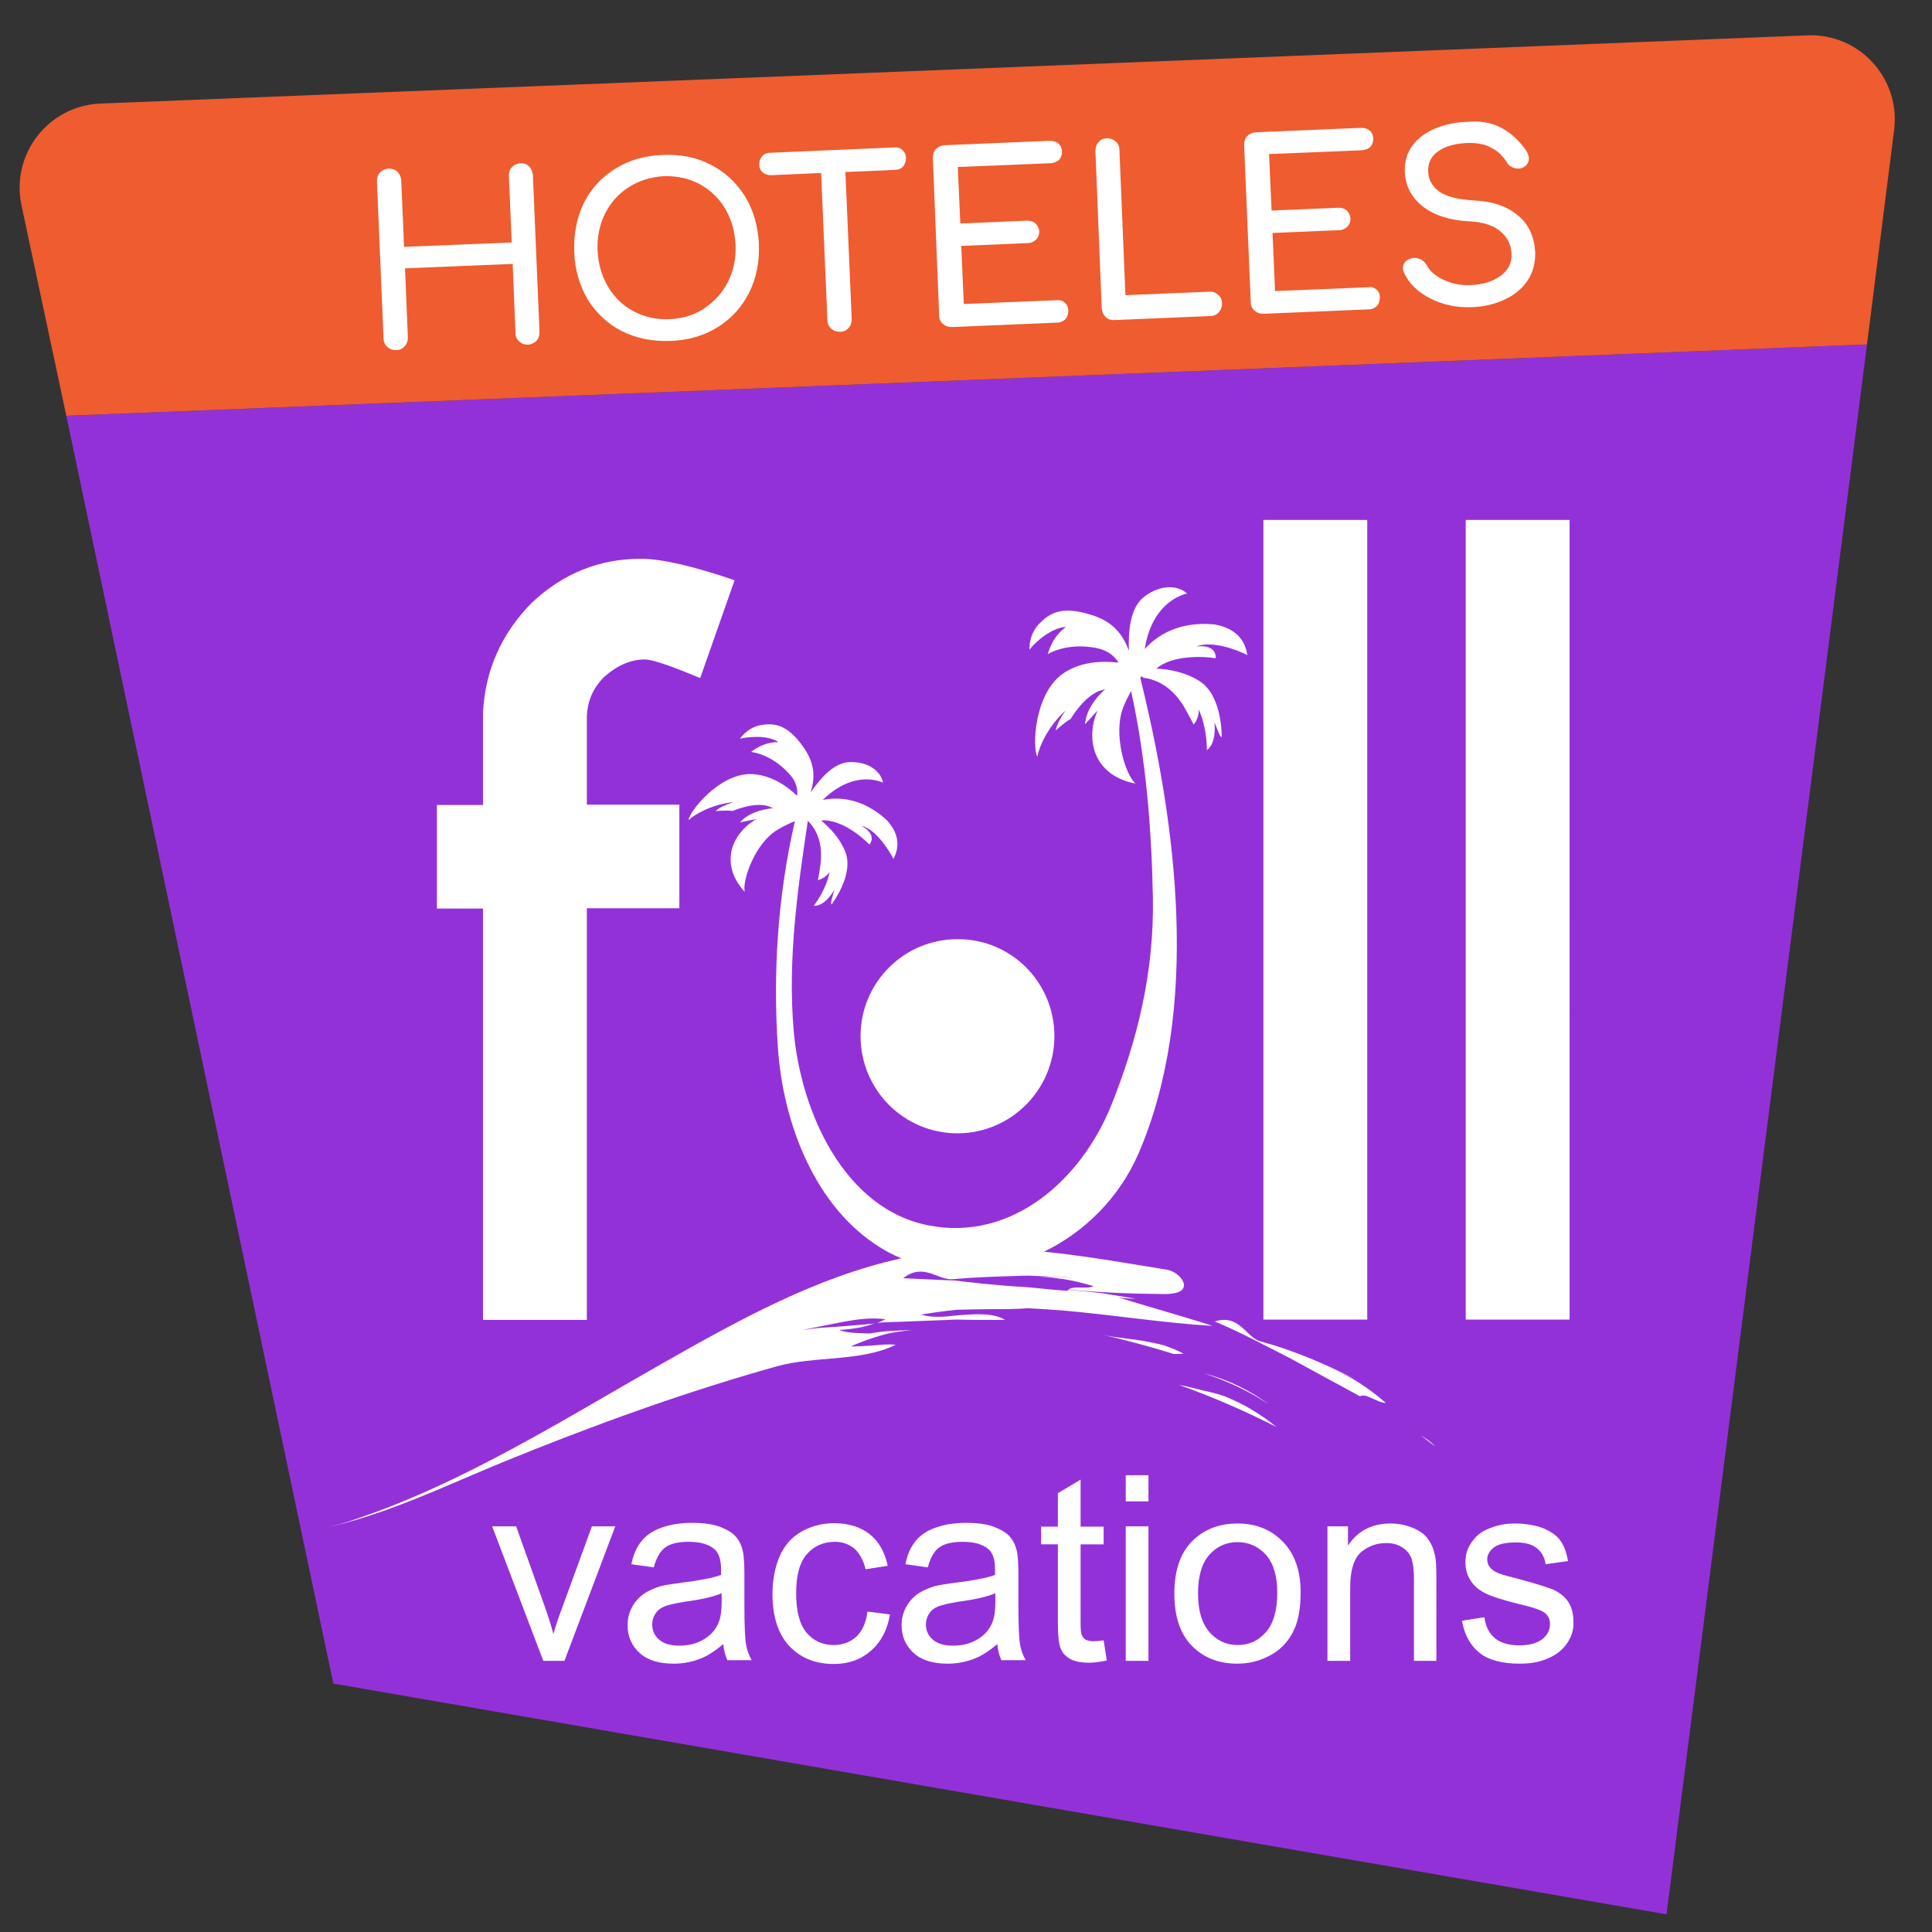
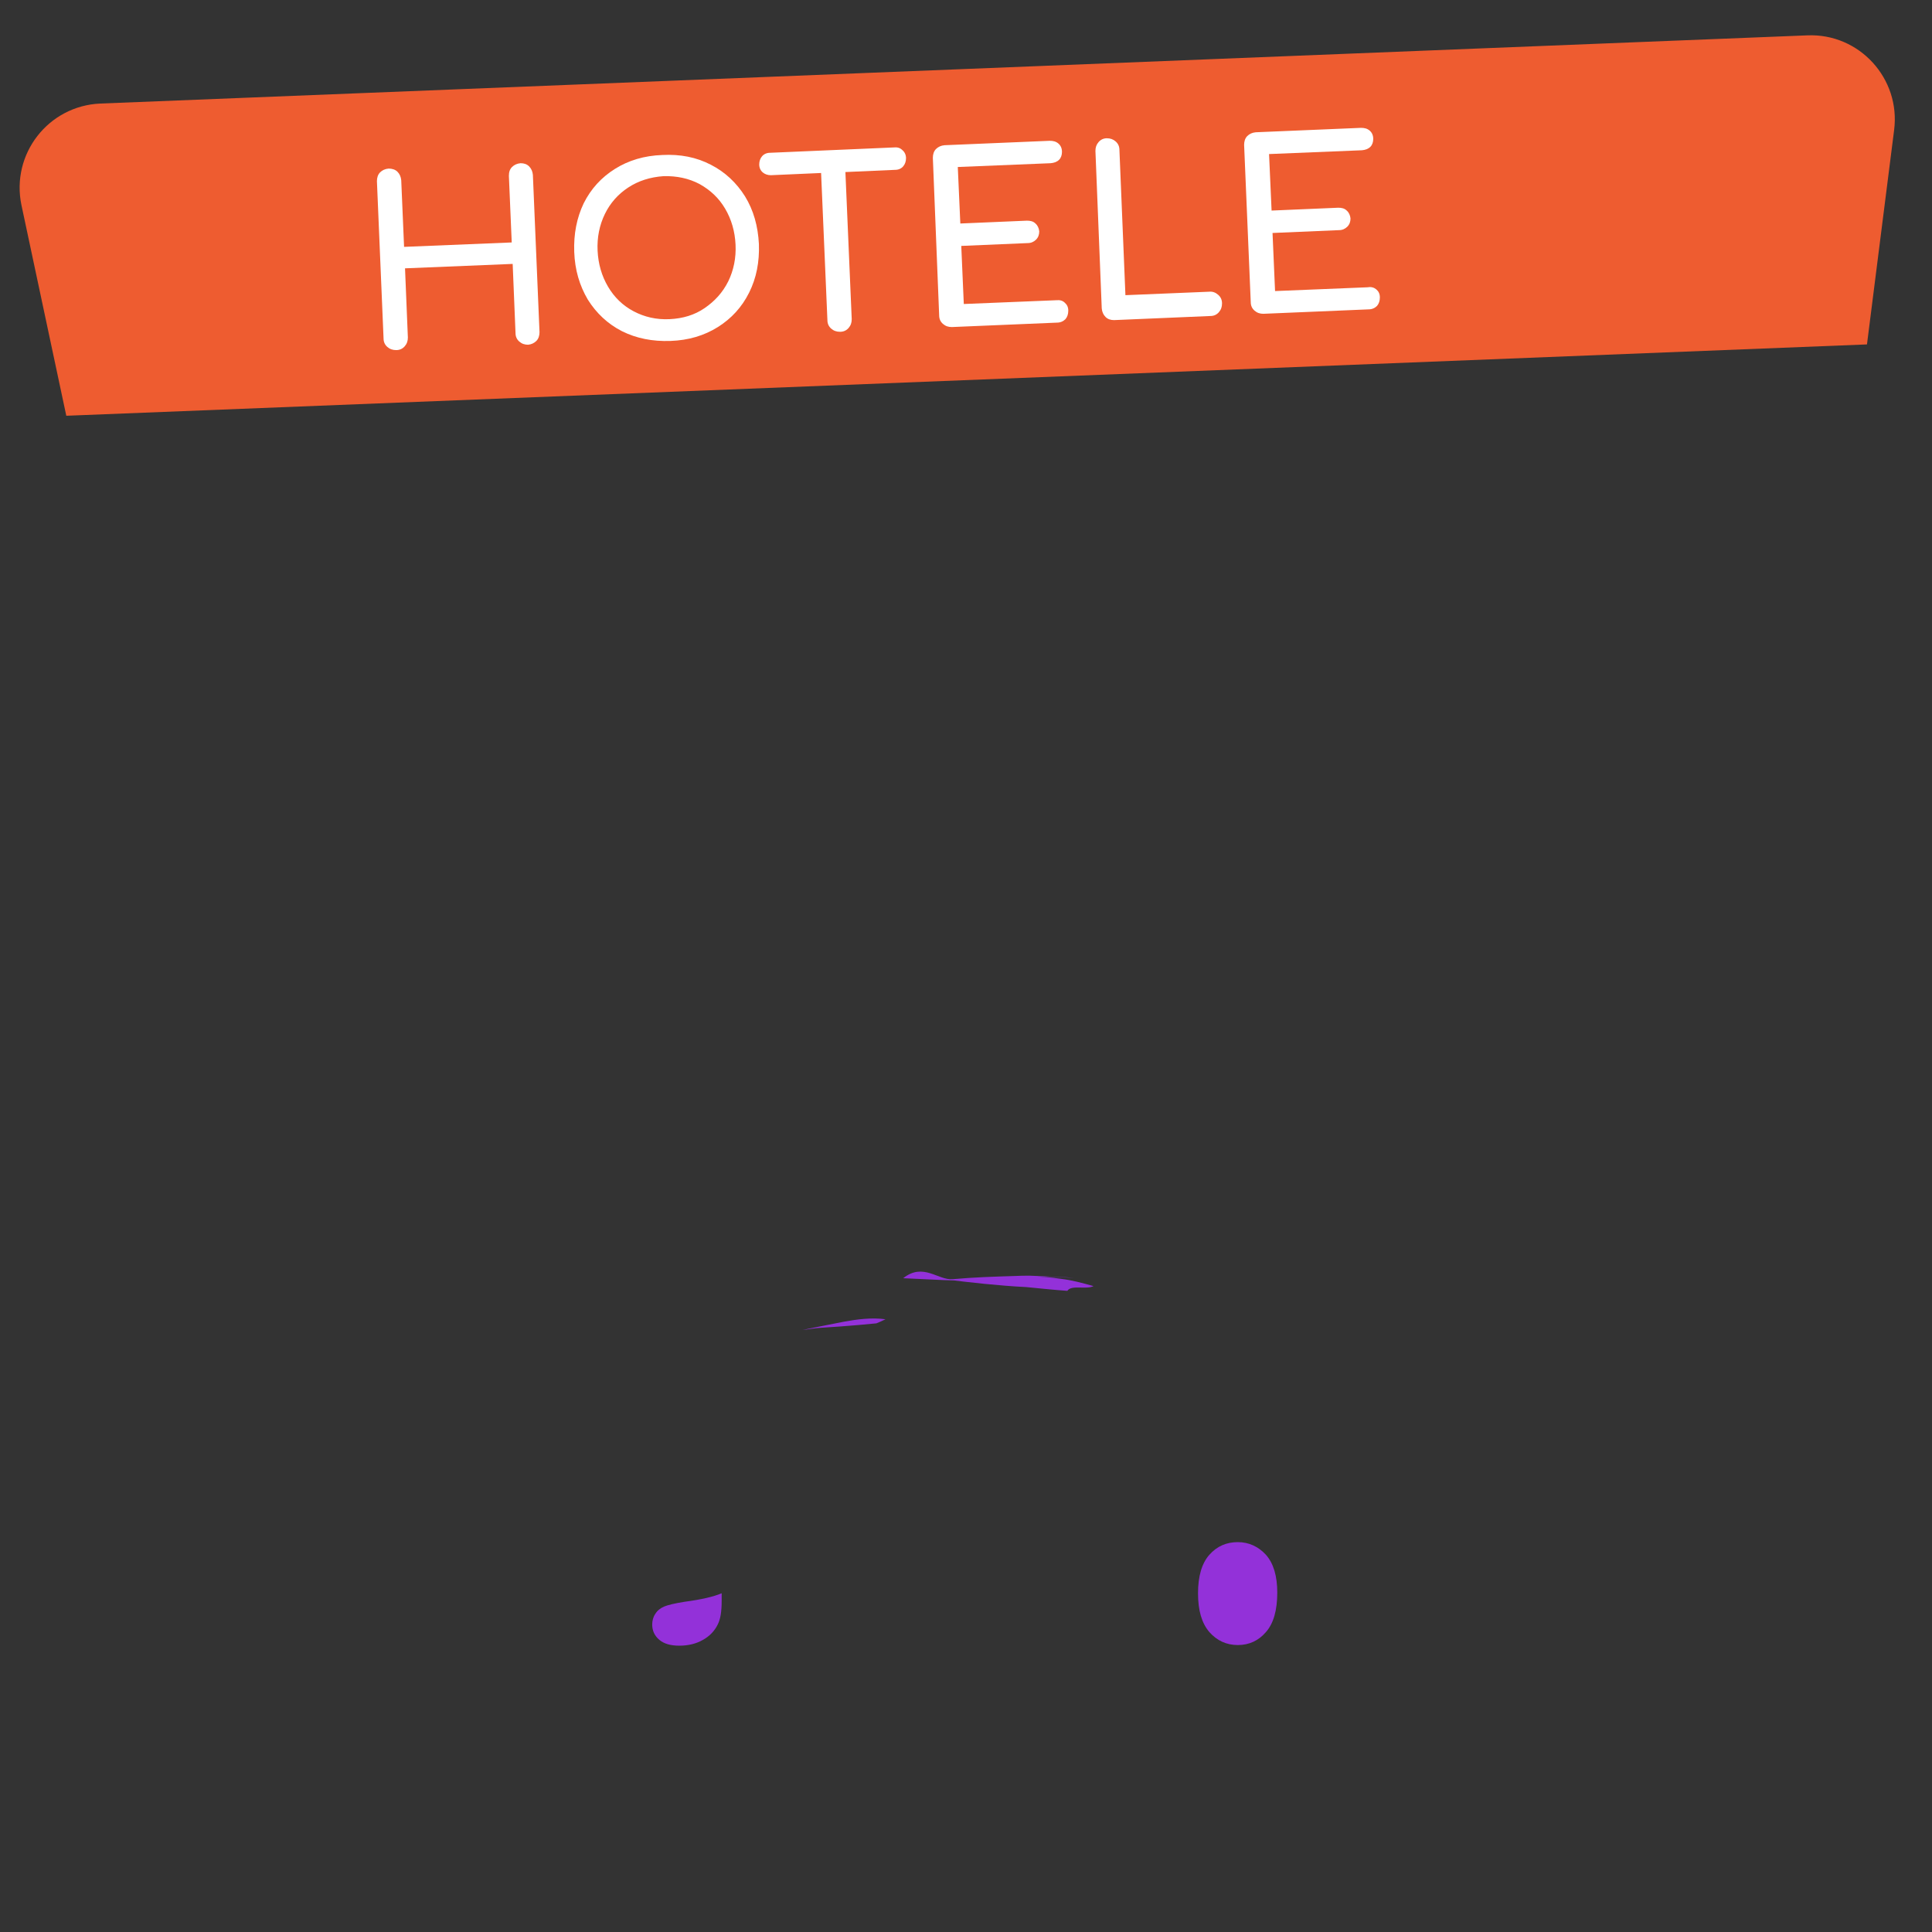
<svg xmlns="http://www.w3.org/2000/svg" version="1.1" id="Layer_1" x="0px" y="0px" viewBox="0 0 612 612" style="enable-background:new 0 0 612 612;" xml:space="preserve">
  <rect x="0" y="0" width="612" height="612" fill="#333333" stroke="none" />
  <style type="text/css">
	.st0{fill:#FFFFFF;}
	.st1{fill:#9331D9;}
	.st2{fill:#EE5C30;}
</style>
  <g>
-     <polygon id="XMLID_36_" class="st0" points="514.8,595.2 111.5,529.5 27.8,137.7 578.7,113.7  " />
    <g>
      <g>
        <g id="XMLID_235_">
          <path id="XMLID_262_" class="st1" d="M392.1,488.5c-3.6,0-6.6,1.3-9,4c-2.4,2.7-3.6,6.8-3.6,12.2c0,5.5,1.2,9.5,3.6,12.3      c2.4,2.7,5.4,4.1,9,4.1c3.6,0,6.6-1.4,8.9-4.1c2.4-2.7,3.6-6.9,3.6-12.5c0-5.3-1.2-9.3-3.6-12      C398.6,489.9,395.6,488.5,392.1,488.5z" />
          <path id="XMLID_261_" class="st1" d="M210.4,508.9c-1.2,0.5-2.2,1.3-2.8,2.3c-0.7,1-1,2.2-1,3.4c0,1.9,0.7,3.5,2.2,4.8      c1.5,1.3,3.6,1.9,6.4,1.9c2.8,0,5.3-0.6,7.4-1.8c2.2-1.2,3.8-2.9,4.8-5c0.8-1.6,1.2-4,1.2-7.2v-2.6c-2.6,1.1-6.5,2-11.8,2.7      C213.7,507.9,211.6,508.4,210.4,508.9z" />
          <path id="XMLID_260_" class="st1" d="M267.2,418.7c-4.4,0.9-8.8,1.7-13,2.6c2-0.2,3.9-0.6,5.9-0.7c2-0.1,3.9-0.3,5.9-0.4      c3.9-0.3,7.7-0.6,11.6-1c1-0.4,1.9-0.8,2.9-1.3C276,417.3,271.6,417.9,267.2,418.7z" />
-           <path id="XMLID_259_" class="st1" d="M297.1,508.9c-1.2,0.5-2.2,1.3-2.8,2.3c-0.7,1-1,2.2-1,3.4c0,1.9,0.7,3.5,2.2,4.8      c1.5,1.3,3.6,1.9,6.4,1.9c2.8,0,5.3-0.6,7.4-1.8c2.2-1.2,3.8-2.9,4.8-5c0.8-1.6,1.2-4,1.2-7.2v-2.6c-2.6,1.1-6.6,2-11.8,2.7      C300.5,507.9,298.4,508.4,297.1,508.9z" />
          <path id="XMLID_258_" class="st1" d="M346.4,407.4c-3.6-1-6.9-1.9-10.3-2.3c-3.4-0.5-6.7-0.8-10.4-0.8c4.9,0.1,9.8,0.2,14.6,0.5      c-3-0.3-6.2-0.3-9.3-0.5c-1.6-0.1-3.2-0.1-4.8-0.2c-1.6,0-3.2,0-4.8,0.1c-6.4,0.2-13,0.4-19.5,1c-4.7,0.5-9.4-5.4-15.8-0.3      c4.3,0.2,8.6,0.4,12.9,0.6l3.2,0.1l3.3,0.4l6.5,0.7c4.3,0.4,8.6,0.8,13,1c4.3,0.4,8.7,0.9,13.1,1.2      C339.4,406.9,344,408.6,346.4,407.4z" />
-           <path id="XMLID_236_" class="st1" d="M21,131.7l84.6,401.6l422.3,73.1l63.5-497.3L21,131.7z M464.3,164.7h32.9V418h-32.9V164.7z       M454.6,458.2c-1.6-1.2-3.1-2.5-4.6-3.5C451.7,455.6,453.4,456.8,454.6,458.2z M400.2,164.7h32.9V418h-32.9V164.7z M431.2,437.8      c1.1,0.6,2.3,1.2,3.4,1.8C433.5,439,432.4,438.4,431.2,437.8c-1-0.5-2-1-3.1-1.5c-2.2-1-4.4-2.1-6.6-3      c6.6,2.8,11.8,6.2,17.5,11.1c-2.7,0-6.2-3.2-8.2-2.1c-7.6-4.1-15.2-8.3-22.8-12.4c-7.7-3.9-15.3-8-23.2-11.3      c7.8-2.5,9.9,5,14.4,6.3C410.6,427.9,421.3,432.8,431.2,437.8z M388,442.3c3,1.3,5.9,2.6,8.6,4.3c2.7,1.6,5.3,3.4,7.7,5.4      c-9.9-5-20.1-9.5-30.8-13.3c2.5,0.4,4.9,1.1,7.3,1.7C383.2,440.9,385.6,441.5,388,442.3z M381.6,435.1      c7.4,1.9,14.5,5.4,20.4,9.8C395.9,440.8,388.9,437.5,381.6,435.1z M334,328.2c0,17-13.8,30.8-30.7,30.8      c-17,0-30.7-13.8-30.7-30.8c0-17,13.8-30.7,30.7-30.7C320.3,297.4,334,311.2,334,328.2z M138.4,255H153v-29.3      c0.7-13.5,5.9-25.1,15.5-34.8c9.9-9.3,21.4-13.9,34.5-13.9c6.5,0,16.5,2.3,29.7,6.8l-10.9,31c-9.3-3.9-15.1-5.9-17.6-5.9      c-4.4,0-8.7,1.9-12.8,5.5c-3.5,3.5-5.3,7.6-5.5,12.5v28h29.3v32.8h-29.3v130.4H153V287.8h-14.6V255z M178.8,526.1h-6.7      l-16.2-42.6h7.6l9.1,25.5c1,2.8,1.9,5.6,2.7,8.6c0.6-2.2,1.5-4.9,2.7-8.1l9.5-26h7.4L178.8,526.1z M230.5,526.1      c-0.7-1.5-1.2-3.2-1.4-5.3c-2.7,2.3-5.2,3.9-7.7,4.8c-2.5,0.9-5.1,1.4-8,1.4c-4.7,0-8.3-1.1-10.8-3.4c-2.5-2.3-3.8-5.2-3.8-8.8      c0-2.1,0.5-4,1.4-5.7c0.9-1.7,2.2-3.1,3.7-4.2c1.5-1,3.3-1.8,5.2-2.4c1.4-0.4,3.6-0.7,6.4-1.1c5.8-0.7,10.1-1.5,12.9-2.5      c0-1,0-1.6,0-1.9c0-2.9-0.7-5-2-6.2c-1.8-1.6-4.6-2.4-8.2-2.4c-3.4,0-5.9,0.6-7.5,1.8c-1.6,1.2-2.8,3.3-3.6,6.3l-7.1-1      c0.6-3,1.7-5.5,3.2-7.3c1.5-1.9,3.6-3.3,6.4-4.3c2.8-1,6-1.5,9.7-1.5c3.6,0,6.6,0.4,8.9,1.3c2.3,0.9,3.9,1.9,5,3.2      c1.1,1.3,1.8,2.9,2.2,4.9c0.2,1.2,0.4,3.4,0.4,6.7v9.6c0,6.7,0.2,11,0.5,12.7c0.3,1.8,0.9,3.5,1.8,5.1H230.5z M275.9,522.9      c-3.2,2.8-7.1,4.2-11.8,4.2c-5.8,0-10.5-1.9-14.1-5.7c-3.5-3.8-5.3-9.3-5.3-16.4c0-4.6,0.8-8.6,2.3-12.1c1.5-3.4,3.8-6,7-7.8      c3.1-1.7,6.5-2.6,10.2-2.6c4.6,0,8.4,1.2,11.3,3.5c2.9,2.3,4.8,5.7,5.7,10l-7,1.1c-0.7-2.9-1.9-5-3.5-6.5      c-1.7-1.4-3.7-2.2-6.2-2.2c-3.6,0-6.6,1.3-8.9,3.9c-2.3,2.6-3.4,6.7-3.4,12.4c0,5.7,1.1,9.9,3.3,12.5c2.2,2.6,5.1,3.9,8.6,3.9      c2.8,0,5.2-0.9,7.1-2.6c1.9-1.7,3.1-4.4,3.6-8l7.1,0.9C281.1,516.3,279.1,520.1,275.9,522.9z M317.3,526.1      c-0.7-1.5-1.2-3.2-1.4-5.3c-2.7,2.3-5.2,3.9-7.7,4.8c-2.5,0.9-5.1,1.4-8,1.4c-4.7,0-8.3-1.1-10.8-3.4c-2.5-2.3-3.8-5.2-3.8-8.8      c0-2.1,0.5-4,1.4-5.7c0.9-1.7,2.2-3.1,3.7-4.2c1.5-1,3.3-1.8,5.2-2.4c1.4-0.4,3.6-0.7,6.4-1.1c5.8-0.7,10.1-1.5,12.9-2.5      c0-1,0-1.6,0-1.9c0-2.9-0.7-5-2-6.2c-1.8-1.6-4.6-2.4-8.2-2.4c-3.4,0-5.9,0.6-7.5,1.8c-1.6,1.2-2.8,3.3-3.6,6.3l-7.1-1      c0.6-3,1.7-5.5,3.2-7.3c1.5-1.9,3.6-3.3,6.4-4.3c2.8-1,6-1.5,9.7-1.5c3.6,0,6.6,0.4,8.9,1.3c2.3,0.9,3.9,1.9,5,3.2      c1.1,1.3,1.8,2.9,2.2,4.9c0.2,1.2,0.4,3.4,0.4,6.7v9.6c0,6.7,0.2,11,0.5,12.7c0.3,1.8,0.9,3.5,1.8,5.1H317.3z M314.5,414.7      c-3.9,0-7.7,0.1-11.5,0.2c-3.8,0.4-7.5,0.9-11.2,1.5c2.1,0.7,4.4,0.8,6.7,0.7c2.3-0.1,4.7-0.5,7-0.6c4.7-0.3,9.3-0.5,12.9,1.6      c-3.4,0-6.8,0-10.2,0l-5.1-0.1c-1.7,0-3.4,0.2-5.1,0.2c-3.4,0.1-6.8,0.3-10.3,0.4c-3.4,0.2-6.9,0.1-10.4,0.5      c-3.4,1.3-7,1.9-11.5,2.2c2.6,1,6.1,1,9.6,1.1c2.2-0.3,4.5-0.7,6.7-0.8c2.3-0.1,4.5-0.2,6.8-0.3c-3.4,0.4-6.9,0.8-10.1,1.8      c-3.3,1-6.4,2.1-9.3,3.4c2.4,0,4.7-0.1,7.1-0.3c2.4-0.2,4.8-0.5,7.1-0.2c-10.9,5.4-25.8,3.5-37.6,6.8      c-29.6,8.3-58.5,18.8-86.9,30.4c-18.7,7.7-37.3,16.8-57.2,21c3.7-0.8,7.4-1.8,11-3.1c33.9-11.4,65.8-31.6,96.8-49.2      c24-13.6,48.5-27.3,75.7-33.3c-2.4-1-4.8-2.2-7.1-3.7c-19.8-12.5-30.3-38.2-32-63.1c-1.6-24.2,0-48.2,5.4-71.7      c-1.6,0.7-3.5,1.5-5.6,2.8c-7.1,4.3-11.1,16-10.3,19.6c-6.4-6.9-5.7-15.2,0.7-20.9c0.9-0.8,1.9-1.5,3-2.1c-2.1,0.3-4,0.8-5.2,1      c2.7-3,6.8-4.1,10.5-4.5c-0.6-0.2-1.2-0.5-1.7-0.7c-3.5-0.9-7.6,0.2-11.2,1.6c-1.3-0.3-5.3,0-5.3,0c1.1-1.1,3.2-2,5.6-2.8      c-6.9,0.7-12.3,3.9-14.2,5.7c0.3-2.8,9.6-14.6,19.6-14.6c6.2,0.1,11.4,3.6,14.8,6.9c0.2-1.9,0-4.4-2.8-7.3      c-5.7-6.1-11.8-6.6-11.8-6.6c2.1-1.6,5-3.2,8.7-3.1c-3.6-2.5-10.1-1.6-12.2-1.1c0,0,2.3-3.5,6.5-4.3c4.2-0.7,8.4-0.5,13.7,7.1      c3.6,5.2,3.6,9.6,2.2,14.2c3.1-4.5,7.5-9.7,12.8-9.6c6.4,0,9.6,3.6,10.1,6.5c-4.6-1.9-11.7-1.7-19.1,5.5c5-1,12.4-0.7,20.1,6.2      c3,3.1,5,7.4,2.3,12.5c-1.4-2.9-5.7-9.5-10.1-10.5c5.3,3,2.5,5.9,2.5,5.9c-4-4-10.2-8.1-15.3-7.6c2.9,2.4,6,5.7,7.7,10      c2.8,7.3-4.4,16.6-4.4,16.6c-0.4-0.3,0.2-2.2,0.9-4.6c-3.1,5.1-5.9,5.1-6.5,5c2.8-3.8,4.4-7.6,5-10.7c-0.7,1.2-2.4,2.3-3.7,2.6      c0,0,0.6-3,0.9-5.9c0.6-6.9-2-10.8-4.1-12.9c-3.3,21.9-6.4,44.2-4.5,66.3c2.2,26,16.1,56.8,42.9,61.9c25.9,5,47.9-14,57.6-37.8      c8.5-21.1,13.7-42.7,13.3-65.9c-0.4-22-2.2-44.1-6.9-65.6c-0.8,1.4-1.6,3-2.4,4.9c-3.5,8.6,0.6,21.7,3.8,24.4      c-10.4-1.9-15.2-9.8-13.3-19.2c0.3-1.3,0.7-2.6,1.3-3.9c-1.7,1.7-3.1,3.4-4,4.3c0.4-4.5,3.3-8.3,6.4-11.1      c-0.7,0.2-1.4,0.4-2,0.6c-3.7,1.6-6.7,5.2-9,8.9c-1.4,0.6-4.7,3.6-4.7,3.6c0.3-1.7,1.5-4,3.1-6.3c-5.7,5.2-8.4,11.6-8.9,14.6      c-1.6-2.7-1.1-19.5,7.8-26.1c5.7-4.1,12.6-4.3,17.9-3.7c-1.1-1.8-3-3.9-7.4-4.7c-9.1-1.7-15,2-15,2c0.8-2.8,2.4-6.2,5.8-8.6      c-4.9,0.2-10.2,5.3-11.6,7.2c0,0-0.3-4.7,3-8.1c3.3-3.5,7.2-6,17-2.8c6.7,2.2,9.6,6.2,11.5,11.2c-0.2-6.1,0.3-13.7,5-17.2      c5.7-4.2,11-3.2,13.4-0.9c-5.4,1.4-11.6,6.3-13.4,17.6c3.8-4.2,10.7-8.9,22.1-7.8c4.7,0.8,9.5,3.3,10.4,9.7      c-3.2-1.7-11.5-4.7-16.1-2.7c6.7-0.8,6.1,3.7,6.1,3.7c-6.2-0.9-14.6-0.4-18.8,3.3c4.2,0.2,9.1,1.1,13.6,3.9      c7.4,4.6,7.1,17.8,7.1,17.8c-0.6-0.1-1.2-2.1-2.3-4.7c0.6,6.6-1.9,8.5-2.4,8.8c0-5.3-1.2-9.8-2.6-12.9c0.2,1.6-0.6,3.7-1.6,4.8      c0,0-1.5-3-3.2-5.9c-4.3-6.9-9.5-8.5-12.7-8.9l-0.5-0.5l-0.5,0.5c11.5,46.5,19.2,105.1-0.6,150.8c-6.1,14-17.1,24.8-29.9,31      c13,1.3,26,3.6,38.9,5.7c2.5,0.4,5,2.5,5.4,4.5c0.3,2-1.4,3.4-7.5,3.2c-10.1-0.1-20-0.5-29.9-1.5c0,0-0.1,0.1-0.1,0.1      c3.9,0.3,7.6,0.7,11.3,1.1c3.6,0.6,7.3,1.2,11,1.8c-2.4-0.1-4.8-0.1-6.8-0.8c10.6,3.3,20.9,6.1,31.1,9.4      c-15.4-0.9-30.8-3.4-46.6-4.8c-3.9-0.3-7.9-0.6-11.8-0.8C322.3,414.7,318.4,414.7,314.5,414.7z M345.1,526.7      c-2.6,0-4.7-0.4-6.1-1.2c-1.4-0.8-2.5-1.9-3-3.3c-0.6-1.3-0.9-4.2-0.9-8.5v-24.5h-5.3v-5.6h5.3V473l7.2-4.3v14.9h7.3v5.6h-7.3      V514c0,2.1,0.1,3.4,0.4,4c0.3,0.6,0.7,1.1,1.2,1.4c0.6,0.3,1.4,0.5,2.5,0.5c0.8,0,1.9-0.1,3.2-0.3l1,6.4      C348.5,526.4,346.7,526.7,345.1,526.7z M363.8,526.1h-7.2v-42.6h7.2V526.1z M363.8,475.6h-7.2v-8.3h7.2V475.6z M349.3,422.8      c4.2,1,8.6,1.2,13,2c2.2,0.4,4.4,0.8,6.5,1.4c2.1,0.7,4.1,1.5,6.1,2.6c-1.1,0.1-2.1,0.1-3.1,0.1      C364.5,426.6,357,424.6,349.3,422.8z M409.5,517.1c-1.6,3.1-4,5.6-7.2,7.3c-3.1,1.7-6.6,2.6-10.3,2.6c-6,0-10.8-1.9-14.5-5.7      c-3.7-3.8-5.5-9.3-5.5-16.5c0-7.9,2.2-13.7,6.6-17.5c3.7-3.2,8.1-4.7,13.4-4.7c5.9,0,10.6,1.9,14.4,5.8      c3.7,3.8,5.6,9.1,5.6,15.9C412,509.7,411.2,514,409.5,517.1z M455.1,526.1h-7.2v-25.9c0-2.9-0.3-5.1-0.8-6.6      c-0.6-1.5-1.6-2.6-3-3.5c-1.4-0.9-3.1-1.3-5-1.3c-3.1,0-5.7,1-8,2.9c-2.2,2-3.4,5.7-3.4,11.1v23.3h-7.2v-42.6h6.5v6.1      c3.1-4.7,7.6-7,13.5-7c2.6,0,4.9,0.5,7.1,1.4c2.1,0.9,3.8,2.1,4.8,3.6c1.1,1.5,1.8,3.3,2.2,5.3c0.3,1.3,0.4,3.7,0.4,7V526.1z       M496.5,520.4c-1.4,2.1-3.4,3.8-6.1,4.9c-2.6,1.2-5.6,1.7-9,1.7c-5.5,0-9.8-1.1-12.7-3.4c-2.9-2.3-4.8-5.7-5.6-10.2l7.1-1.1      c0.4,2.9,1.5,5.1,3.3,6.6c1.8,1.5,4.4,2.3,7.7,2.3c3.3,0,5.8-0.7,7.4-2c1.6-1.3,2.4-2.9,2.4-4.8c0-1.6-0.7-2.9-2.1-3.8      c-1-0.6-3.4-1.5-7.4-2.4c-5.3-1.3-9-2.5-11-3.5c-2-1-3.6-2.3-4.7-4.1c-1.1-1.7-1.6-3.6-1.6-5.7c0-1.9,0.4-3.7,1.3-5.3      c0.9-1.6,2.1-3,3.5-4c1.1-0.8,2.7-1.5,4.6-2.1c1.9-0.6,4-0.9,6.2-0.9c3.3,0,6.3,0.5,8.8,1.4c2.5,1,4.4,2.3,5.6,3.9      c1.2,1.6,2,3.8,2.5,6.6l-7.1,1c-0.3-2.2-1.3-3.9-2.8-5.1c-1.5-1.2-3.7-1.8-6.5-1.8c-3.3,0-5.7,0.5-7.1,1.6s-2.1,2.4-2.1,3.8      c0,0.9,0.3,1.8,0.9,2.5c0.6,0.8,1.5,1.4,2.8,1.9c0.7,0.3,2.8,0.9,6.4,1.8c5.1,1.4,8.7,2.5,10.7,3.3c2,0.9,3.6,2.1,4.8,3.8      c1.1,1.7,1.7,3.7,1.7,6.2C498.6,516,497.9,518.3,496.5,520.4z" />
        </g>
      </g>
      <path id="XMLID_9_" class="st2" d="M591.4,109.1L21,131.7L6.8,65c-3.4-16.2,8.5-31.5,25-32.2l540.7-21.6    c16.5-0.7,29.6,13.7,27.5,30L591.4,109.1z" />
      <g>
        <path class="st0" d="M162.2,52.9c0.7-0.7,1.6-1.1,2.7-1.2c1.1,0,2,0.3,2.7,1c0.7,0.7,1.1,1.6,1.2,2.7l2.1,49.8     c0,1.1-0.3,2.1-1,2.8c-0.7,0.7-1.6,1.1-2.6,1.2c-1.1,0-2-0.3-2.8-1c-0.8-0.7-1.2-1.6-1.2-2.7l-0.9-21.9L128.3,85l0.9,21.9     c0,1.1-0.3,2-1,2.8c-0.7,0.8-1.6,1.2-2.7,1.2c-1.1,0-2-0.3-2.8-1c-0.8-0.7-1.2-1.6-1.2-2.7l-2.1-49.8c0-1.1,0.3-2.1,1-2.8     c0.7-0.7,1.6-1.1,2.7-1.2c1.1,0,2.1,0.3,2.8,1c0.7,0.7,1.1,1.6,1.2,2.7l0.9,21.1l34.1-1.4l-0.9-21.1     C161.2,54.5,161.5,53.6,162.2,52.9z" />
        <path class="st0" d="M225.2,52.2c4.5,2.3,8.1,5.7,10.8,10c2.7,4.4,4.1,9.4,4.4,15.1c0.2,5.7-0.8,10.8-3.1,15.4     c-2.3,4.6-5.6,8.2-9.9,10.9c-4.3,2.7-9.3,4.2-15,4.4s-10.8-0.8-15.4-3.1c-4.5-2.3-8.1-5.7-10.8-10c-2.6-4.4-4.1-9.4-4.3-15.1     c-0.2-5.7,0.8-10.8,3-15.4c2.3-4.6,5.6-8.2,9.9-10.9c4.3-2.7,9.3-4.2,15-4.4C215.5,48.8,220.6,49.8,225.2,52.2z M199,59.4     c-3.2,2.1-5.7,4.9-7.4,8.4c-1.7,3.5-2.5,7.4-2.3,11.6c0.2,4.2,1.3,8,3.3,11.4c2,3.4,4.7,6,8.1,7.8c3.4,1.8,7.2,2.7,11.4,2.5     c4.2-0.2,7.9-1.3,11.1-3.5s5.7-4.9,7.5-8.5c1.7-3.5,2.5-7.4,2.3-11.6c-0.2-4.2-1.3-8-3.3-11.4c-2-3.4-4.7-5.9-8.1-7.8     c-3.4-1.8-7.2-2.6-11.4-2.5C205.9,56.1,202.2,57.3,199,59.4z" />
        <path class="st0" d="M285.9,47.6c0.7,0.6,1.1,1.5,1.1,2.5c0,1-0.3,1.9-0.9,2.6c-0.6,0.7-1.5,1.1-2.5,1.1l-15.8,0.7l2,46.6     c0,1.1-0.3,2-1,2.8c-0.7,0.8-1.6,1.2-2.7,1.2c-1.1,0-2-0.3-2.8-1c-0.8-0.7-1.2-1.6-1.2-2.7l-2-46.6l-15.9,0.7     c-1,0-1.9-0.3-2.6-0.9c-0.7-0.6-1.1-1.5-1.1-2.5c0-1,0.3-1.9,0.9-2.6c0.6-0.7,1.5-1.1,2.5-1.1l39.4-1.7     C284.4,46.6,285.2,46.9,285.9,47.6z" />
        <path class="st0" d="M337.3,95.9c0.7,0.6,1.1,1.4,1.1,2.5c0,1.1-0.3,2-0.9,2.7c-0.7,0.7-1.6,1.1-2.7,1.1l-33.3,1.4     c-1.1,0-2-0.3-2.8-1c-0.8-0.7-1.2-1.6-1.2-2.7L295.5,50c0-1.1,0.3-2.1,1-2.8c0.7-0.7,1.6-1.1,2.7-1.2l33.3-1.4     c1.1,0,2,0.2,2.8,0.9c0.7,0.6,1.1,1.5,1.1,2.6c0,1-0.3,1.9-0.9,2.5c-0.7,0.7-1.6,1-2.7,1.1l-29.4,1.2l0.8,17.9l21.1-0.9     c1.1,0,2,0.2,2.7,0.9c0.7,0.6,1.1,1.5,1.2,2.5c0,1-0.3,1.9-1,2.6c-0.7,0.7-1.6,1.1-2.6,1.1l-21.1,0.9l0.8,18.4l29.4-1.2     C335.7,95,336.6,95.2,337.3,95.9z" />
        <path class="st0" d="M385.9,93.4c0.8,0.7,1.2,1.6,1.2,2.7c0,1.1-0.3,2-1,2.8c-0.7,0.8-1.6,1.2-2.7,1.2l-30.5,1.3     c-1.1,0-2-0.3-2.7-1c-0.7-0.7-1.1-1.6-1.2-2.7L347,47.8c0-1.1,0.3-2,1-2.8c0.7-0.8,1.6-1.2,2.6-1.2c1.1,0,2,0.3,2.8,1     c0.8,0.7,1.2,1.6,1.2,2.7l1.9,46l26.6-1.1C384.2,92.3,385.1,92.7,385.9,93.4z" />
        <path class="st0" d="M436,91.7c0.7,0.6,1.1,1.4,1.1,2.5c0,1.1-0.3,2-0.9,2.7c-0.7,0.7-1.6,1.1-2.7,1.1l-33.3,1.4     c-1.1,0-2-0.3-2.8-1c-0.8-0.7-1.2-1.6-1.2-2.7l-2.1-49.8c0-1.1,0.3-2.1,1-2.8c0.7-0.7,1.6-1.1,2.7-1.2l33.3-1.4     c1.1,0,2,0.2,2.8,0.9c0.7,0.6,1.1,1.5,1.1,2.6c0,1-0.3,1.9-0.9,2.5c-0.7,0.7-1.6,1-2.7,1.1L402,48.8l0.8,17.9l21.1-0.9     c1.1,0,2,0.2,2.7,0.9c0.7,0.6,1.1,1.5,1.2,2.5c0,1-0.3,1.9-1,2.6c-0.7,0.7-1.6,1.1-2.6,1.1l-21.1,0.9l0.8,18.4l29.4-1.2     C434.4,90.8,435.3,91.1,436,91.7z" />
-         <path class="st0" d="M475.6,40.5c3,1.6,5.5,3.9,7.7,7c0.6,0.9,1,1.8,1,2.6c0,1.1-0.4,2-1.4,2.7c-0.5,0.4-1.2,0.6-1.9,0.6     c-0.7,0-1.4-0.1-2.1-0.5c-0.7-0.3-1.2-0.8-1.5-1.4c-1.4-2.2-3.1-3.8-5.2-4.8c-2-1.1-4.6-1.5-7.6-1.4c-3.7,0.2-6.7,1-9,2.6     c-2.2,1.5-3.3,3.7-3.2,6.4c0.1,2.6,1.2,4.6,3.4,6.3c2.1,1.6,5.9,2.6,11.2,2.9c5.9,0.3,10.5,1.9,13.9,4.8     c3.4,2.8,5.1,6.7,5.4,11.5c0.1,3.5-0.7,6.6-2.5,9.2c-1.8,2.6-4.3,4.6-7.4,6c-3.1,1.4-6.5,2.2-10.1,2.3c-4.8,0.2-9.1-0.7-13.1-2.7     c-4-2-6.8-4.7-8.4-8.1c-0.3-0.6-0.4-1.1-0.4-1.5c0-0.7,0.2-1.4,0.7-2c0.5-0.6,1.2-1,2.2-1.2c0.1-0.1,0.4-0.1,0.7-0.1     c0.8,0,1.5,0.2,2.3,0.6c0.7,0.4,1.3,1,1.7,1.8c1,1.9,2.8,3.4,5.4,4.6c2.7,1.2,5.6,1.8,8.7,1.6c3.7-0.2,6.8-1.1,9.2-2.9     c2.5-1.8,3.7-4.2,3.5-7.1c-0.1-2.8-1.3-5.1-3.5-7c-2.2-1.9-5.6-3-10-3.2c-6.1-0.3-11-1.9-14.6-4.7c-3.6-2.8-5.5-6.5-5.7-10.9     c-0.1-3.1,0.6-5.9,2.3-8.2c1.7-2.4,4.1-4.2,7.1-5.5c3.1-1.3,6.5-2.1,10.4-2.2C469,38.2,472.6,38.9,475.6,40.5z" />
      </g>
    </g>
  </g>
</svg>